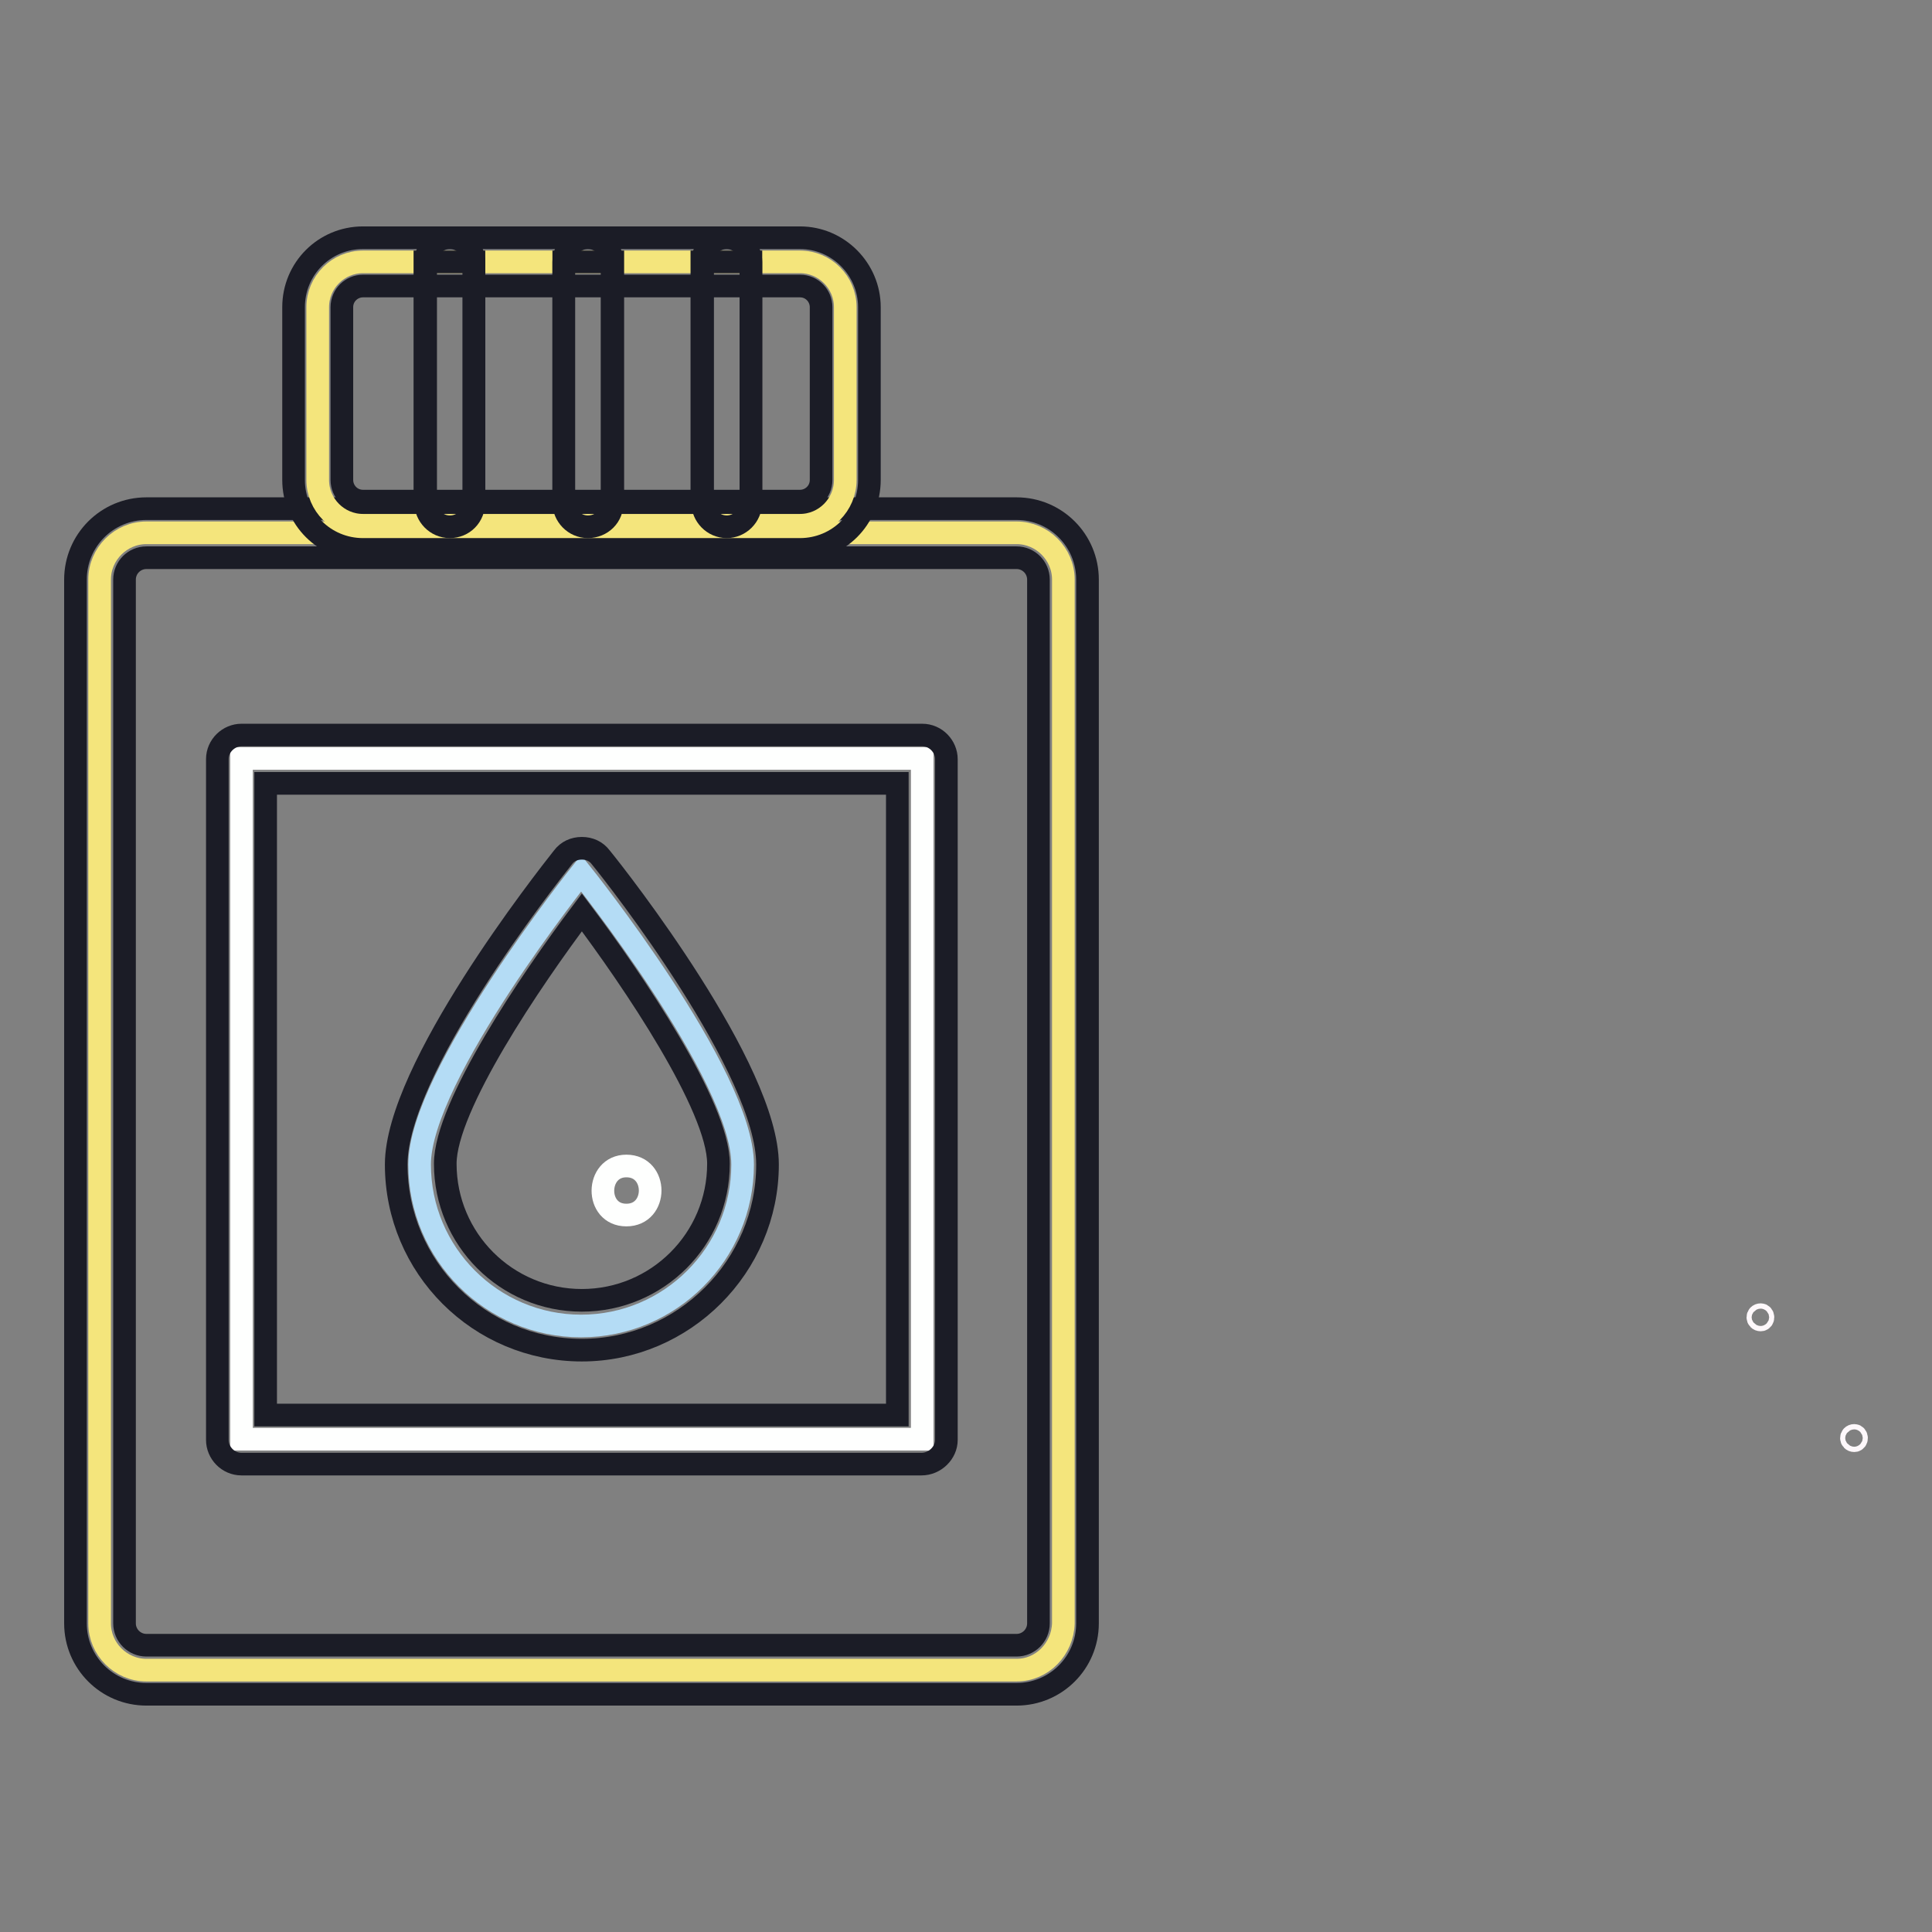
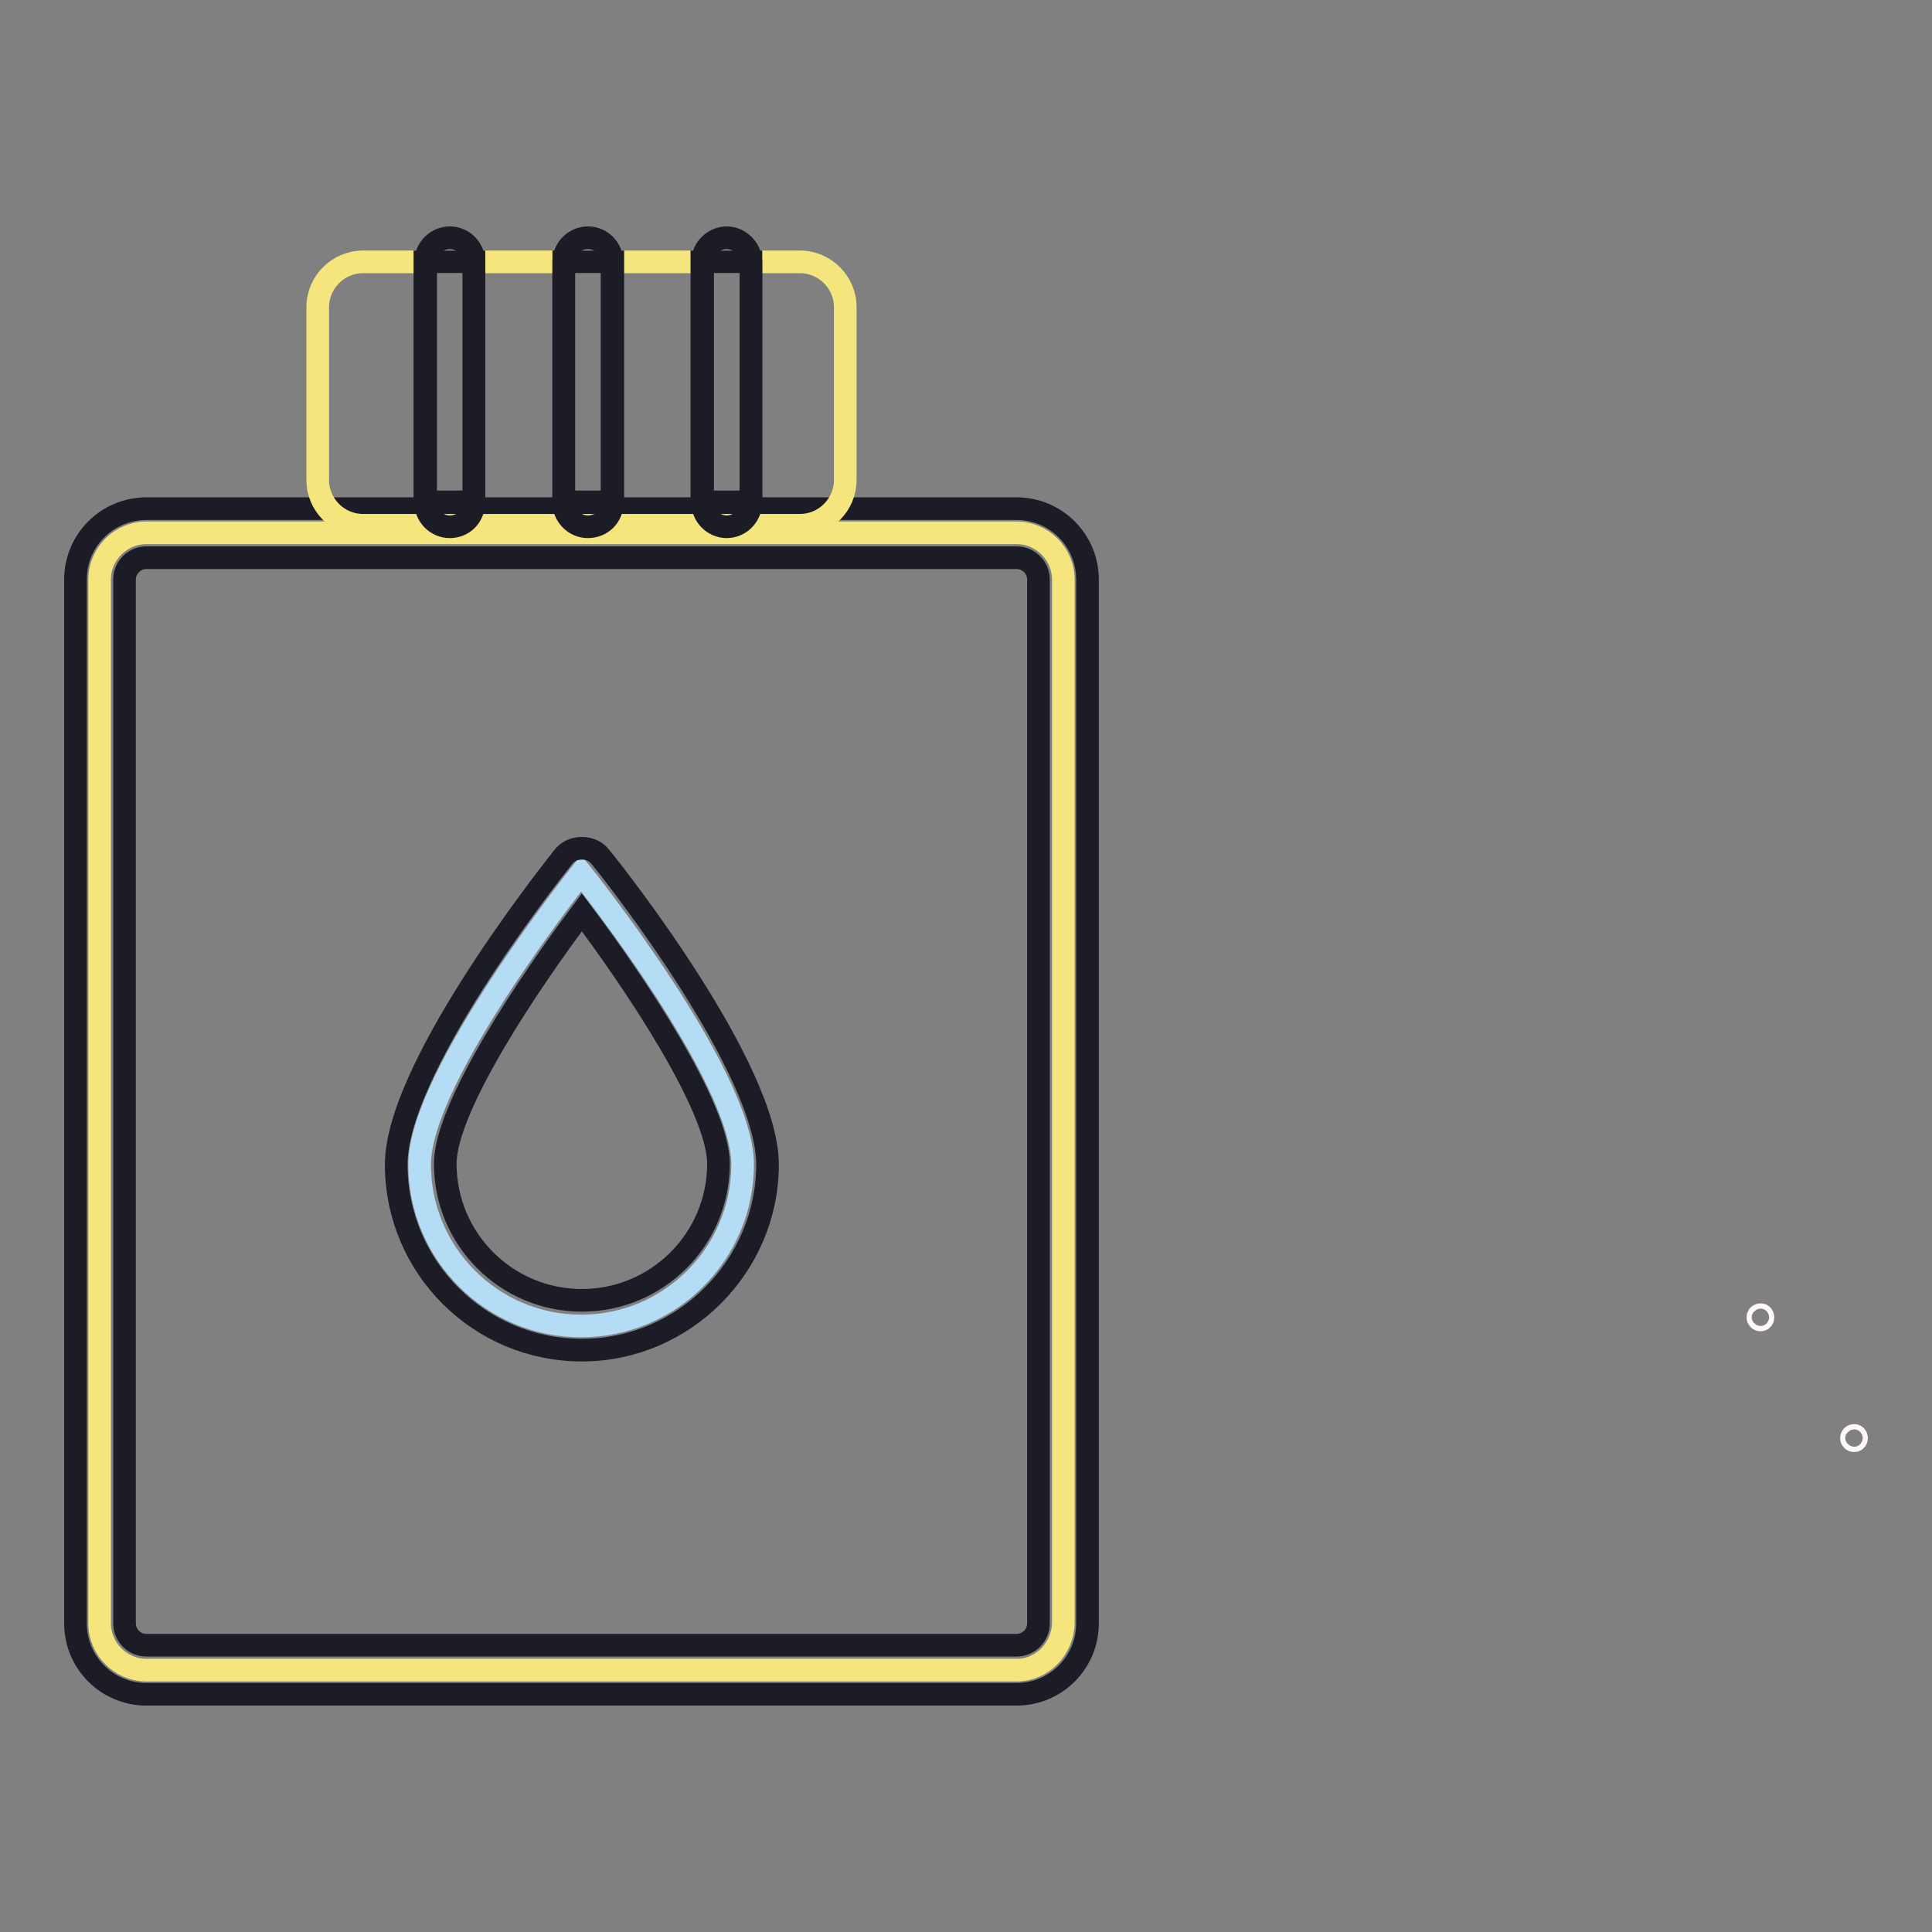
<svg xmlns="http://www.w3.org/2000/svg" version="1.1" x="0px" y="0px" viewBox="0 0 256 256" enable-background="new 0 0 256 256" xml:space="preserve">
  <rect x="0" y="0" width="256" height="256" fill="#808080" stroke="none" />
  <g>
    <path stroke-width="3" fill-opacity="0" stroke="#fef8fb" d="M233.3,174.9c0.4,0,0.4-0.7,0-0.7C232.8,174.2,232.8,174.9,233.3,174.9z M245.7,190.9c0.4,0,0.4-0.7,0-0.7 C245.2,190.2,245.2,190.9,245.7,190.9z" />
    <path stroke-width="3" fill-opacity="0" stroke="#f4e57c" d="M134.7,221.3H19.4c-3.4,0-6.2-2.8-6.2-6.2V76.8c0-3.4,2.8-6.2,6.2-6.2h115.3c3.4,0,6.2,2.8,6.2,6.2v138.3 C140.8,218.5,138.1,221.3,134.7,221.3z" />
    <path stroke-width="3" fill-opacity="0" stroke="#1b1c26" d="M134.7,224.5H19.4c-5.2,0-9.4-4.2-9.4-9.4V76.8c0-5.2,4.2-9.4,9.4-9.4h115.3c5.2,0,9.4,4.2,9.4,9.4v138.3 C144.1,220.3,139.9,224.5,134.7,224.5z M19.4,73.9c-1.6,0-2.9,1.3-2.9,2.9v138.3c0,1.6,1.3,2.9,2.9,2.9h115.3 c1.6,0,2.9-1.3,2.9-2.9V76.8c0-1.6-1.3-2.9-2.9-2.9L19.4,73.9L19.4,73.9z" />
-     <path stroke-width="3" fill-opacity="0" stroke="#fefffe" d="M32,100.5h90.2v90.2H32V100.5z" />
-     <path stroke-width="3" fill-opacity="0" stroke="#1b1c26" d="M122.1,194H32c-1.8,0-3.2-1.5-3.2-3.2v-90.2c0-1.8,1.5-3.2,3.2-3.2h90.2c1.8,0,3.2,1.5,3.2,3.2v90.2 C125.4,192.5,123.9,194,122.1,194z M35.2,187.5h83.7v-83.7H35.2V187.5z" />
    <path stroke-width="3" fill-opacity="0" stroke="#f4e57c" d="M106,69.6H48.1c-3.3,0-6-2.7-6-6V40.7c0-3.3,2.7-6,6-6H106c3.3,0,6,2.7,6,6v22.9 C112,66.9,109.3,69.6,106,69.6z" />
-     <path stroke-width="3" fill-opacity="0" stroke="#1b1c26" d="M106,72.8H48.1c-5.1,0-9.2-4.1-9.2-9.2V40.7c0-5.1,4.1-9.2,9.2-9.2H106c5.1,0,9.2,4.2,9.2,9.2v22.9 C115.2,68.7,111.1,72.8,106,72.8L106,72.8z M48.1,37.9c-1.5,0-2.8,1.2-2.8,2.8v22.9c0,1.5,1.2,2.8,2.8,2.8H106 c1.5,0,2.8-1.2,2.8-2.8V40.7c0-1.5-1.2-2.8-2.8-2.8H48.1z" />
    <path stroke-width="3" fill-opacity="0" stroke="#1b1c26" d="M59.6,69.8c-1.8,0-3.2-1.5-3.2-3.2V34.7c0-1.8,1.5-3.2,3.2-3.2c1.8,0,3.2,1.5,3.2,3.2v31.8 C62.8,68.4,61.4,69.8,59.6,69.8z" />
    <path stroke-width="3" fill-opacity="0" stroke="#1b1c26" d="M62.8,34.7h-6.5v31.8h6.5V34.7z" />
    <path stroke-width="3" fill-opacity="0" stroke="#1b1c26" d="M77.9,69.8c-1.8,0-3.2-1.5-3.2-3.2V34.7c0-1.8,1.5-3.2,3.2-3.2c1.8,0,3.2,1.5,3.2,3.2v31.8 C81.2,68.4,79.7,69.8,77.9,69.8z" />
    <path stroke-width="3" fill-opacity="0" stroke="#1b1c26" d="M81.2,34.7h-6.5v31.8h6.5V34.7z" />
    <path stroke-width="3" fill-opacity="0" stroke="#1b1c26" d="M96.3,69.8c-1.8,0-3.2-1.5-3.2-3.2V34.7c0-1.8,1.5-3.2,3.2-3.2s3.2,1.5,3.2,3.2v31.8 C99.5,68.4,98,69.8,96.3,69.8z" />
    <path stroke-width="3" fill-opacity="0" stroke="#1b1c26" d="M99.5,34.7H93v31.8h6.5V34.7z" />
    <path stroke-width="3" fill-opacity="0" stroke="#b4dcf5" d="M98.4,154.3c0,11.8-9.6,21.4-21.4,21.4c-11.8,0-21.4-9.6-21.4-21.4s21.4-38.6,21.4-38.6 S98.4,142.4,98.4,154.3z" />
    <path stroke-width="3" fill-opacity="0" stroke="#1b1c26" d="M77.1,178.9c-13.6,0-24.6-11-24.6-24.6c0-12.6,19.8-37.8,22.1-40.7c0.6-0.8,1.5-1.2,2.5-1.2 c1,0,1.9,0.4,2.5,1.2c2.3,2.8,22.1,28.1,22.1,40.7C101.7,167.8,90.6,178.9,77.1,178.9z M77.1,120.9c-6.7,8.9-18.1,25.7-18.1,33.3 c0,10,8.1,18.1,18.1,18.1s18.1-8.1,18.1-18.1C95.2,146.6,83.8,129.8,77.1,120.9z" />
-     <path stroke-width="3" fill-opacity="0" stroke="#fefffe" d="M83,161c4.2,0,4.2-6.5,0-6.5C78.9,154.5,78.8,161,83,161z" />
  </g>
</svg>